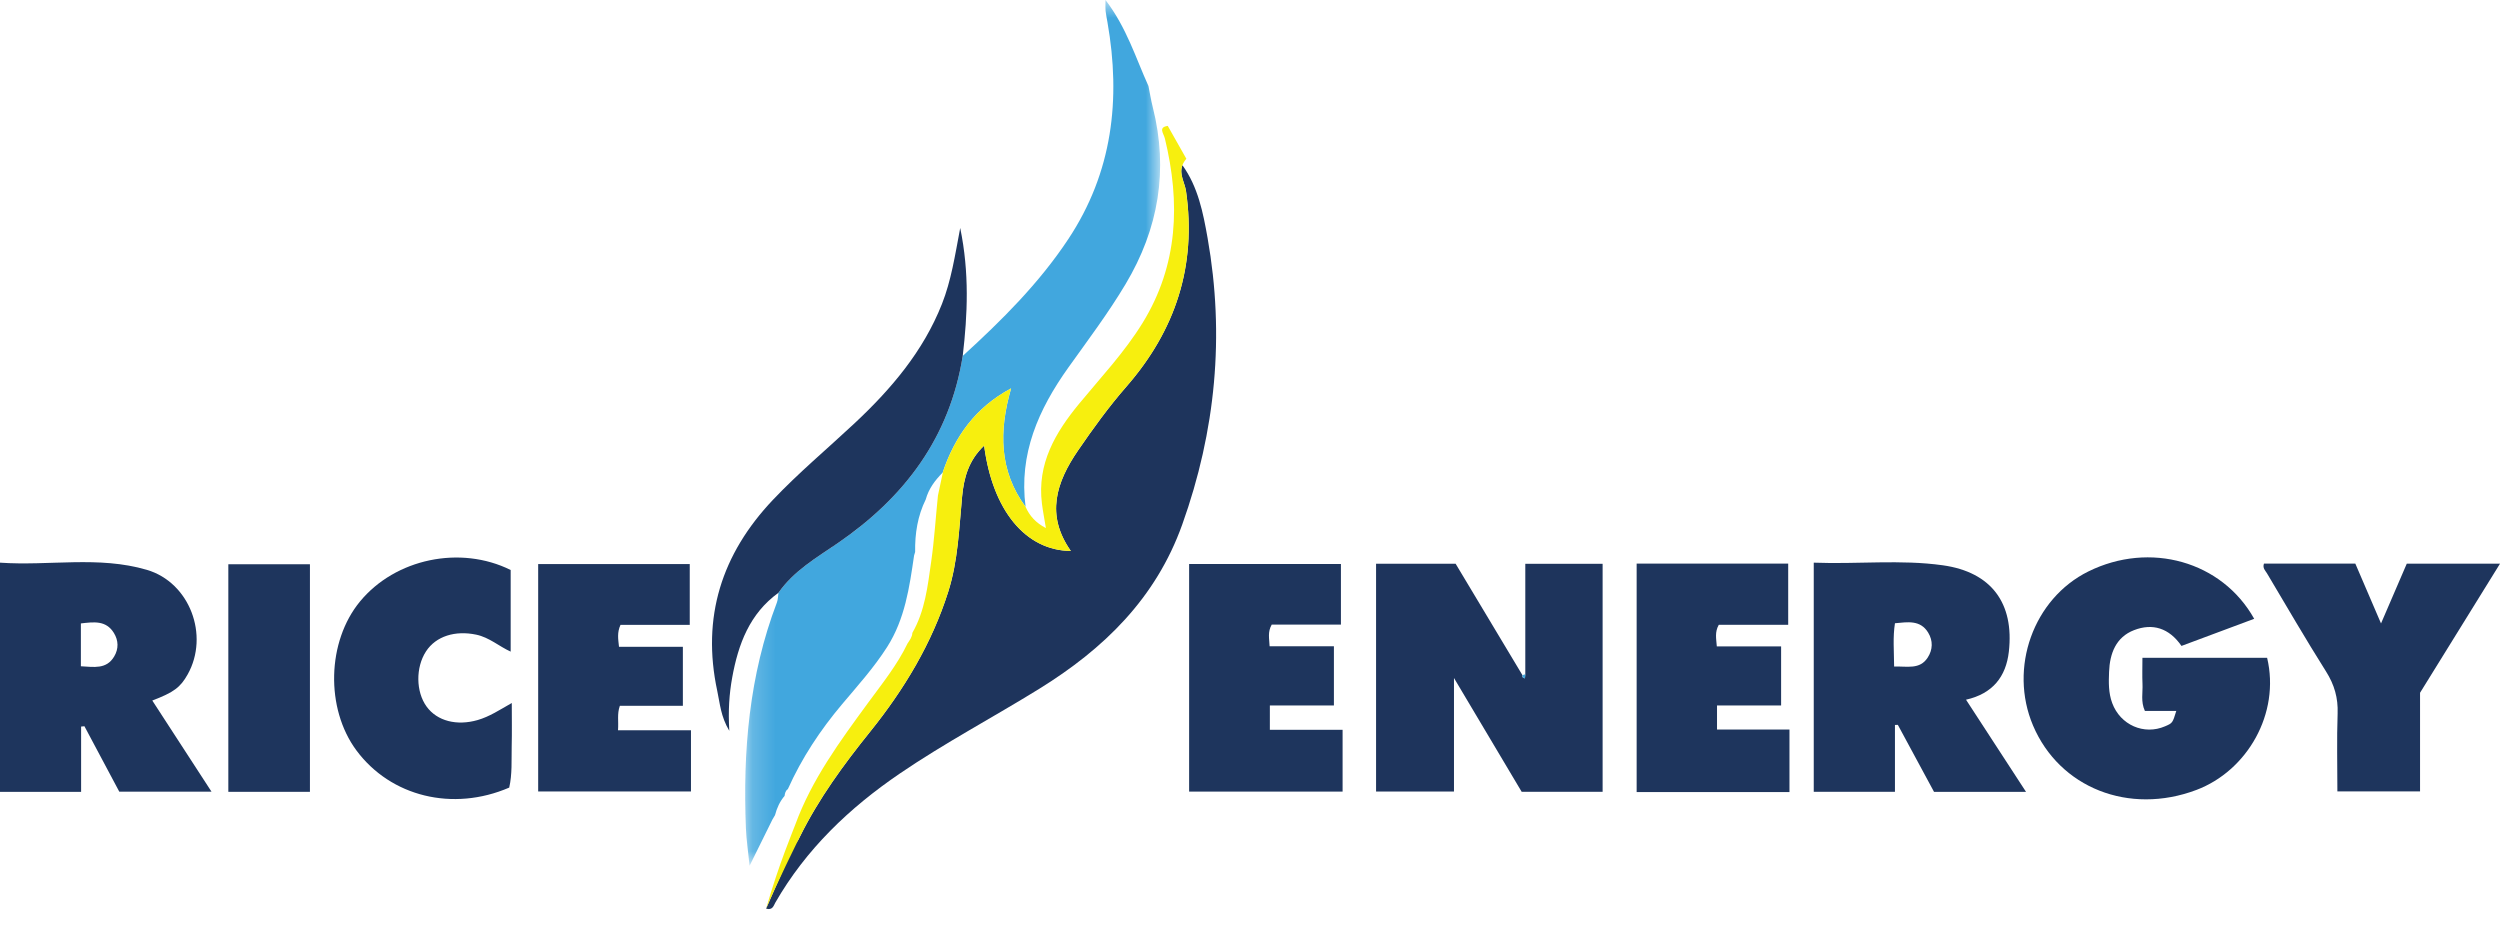
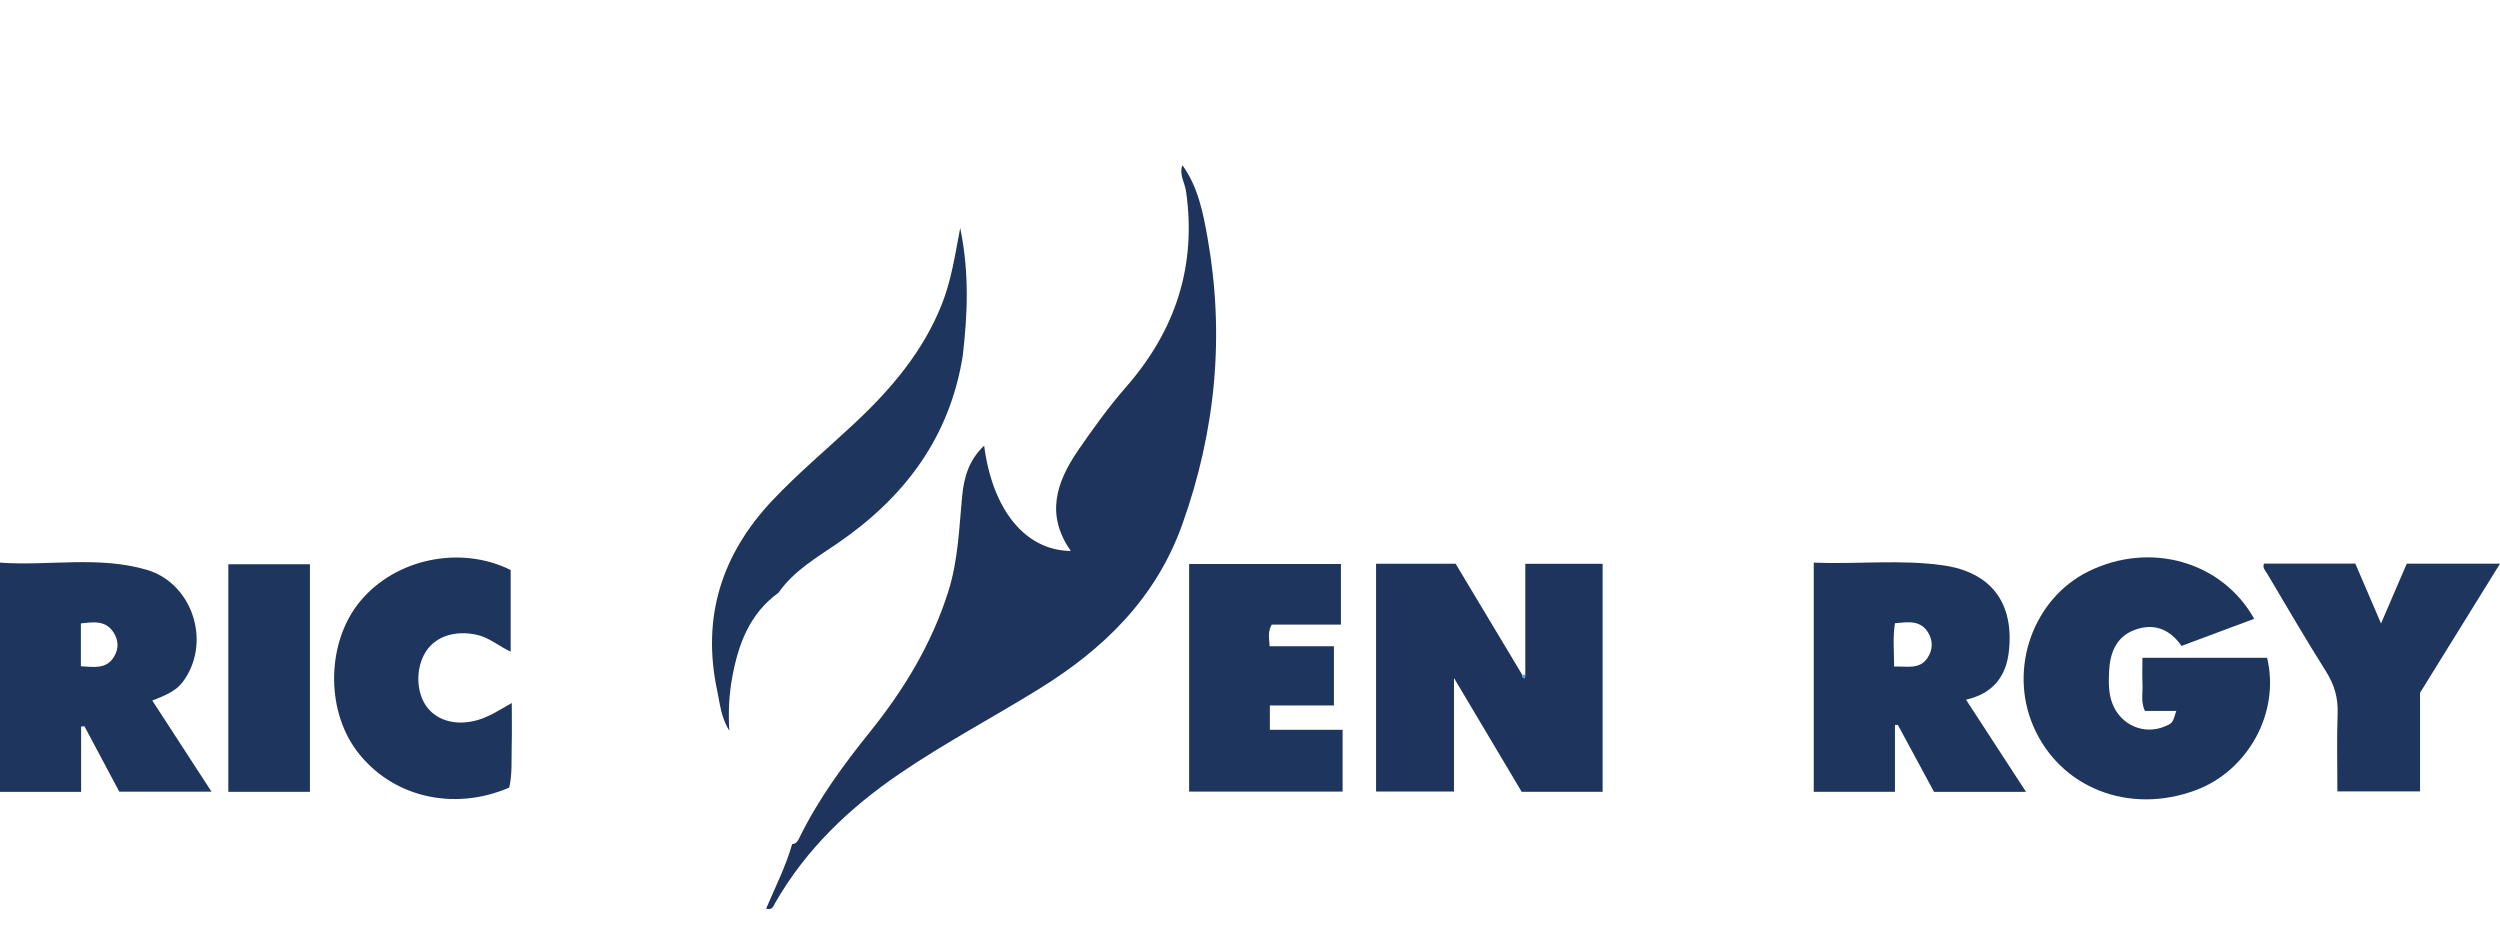
<svg xmlns="http://www.w3.org/2000/svg" xmlns:xlink="http://www.w3.org/1999/xlink" width="108px" height="40px" viewBox="0 0 108 40" version="1.1">
  <title>rice energy</title>
  <desc>Created with Sketch.</desc>
  <defs>
    <polygon id="path-1" points="18.118 0.728 0.192 0.728 0.192 38.129 18.118 38.129 18.118 0.728" />
    <polygon id="path-3" points="0 40.272 108.001 40.272 108.001 1 0 1" />
  </defs>
  <g id="Page-1" stroke="none" stroke-width="1" fill="none" fill-rule="evenodd">
    <g id="rice-energy" transform="translate(0, -1)">
      <path d="M51.08,8.136 C51.757,9.075 51.975,10.194 52.168,11.283 C52.913,15.498 52.518,19.619 51.073,23.659 C49.931,26.853 47.685,29.032 44.887,30.762 C42.892,31.995 40.817,33.092 38.877,34.413 C36.691,35.902 34.82,37.685 33.492,39.997 C33.419,40.124 33.38,40.333 33.096,40.255 C33.489,39.325 33.947,38.431 34.221,37.466 C34.424,37.452 34.481,37.296 34.558,37.142 C35.37,35.499 36.443,34.034 37.589,32.61 C39.054,30.788 40.253,28.808 40.965,26.559 C41.39,25.218 41.433,23.826 41.564,22.443 C41.64,21.651 41.838,20.891 42.515,20.252 C42.88,23.055 44.307,24.782 46.26,24.802 C45.167,23.249 45.624,21.843 46.574,20.456 C47.226,19.506 47.899,18.574 48.655,17.708 C50.779,15.275 51.699,12.489 51.237,9.263 C51.184,8.889 50.929,8.538 51.08,8.136 L51.08,8.136 Z" id="Fill-1" fill="#1E345C" />
      <g id="Group-5" transform="translate(32, 0.272)">
        <mask id="mask-2" fill="white">
          <use xlink:href="#path-1" />
        </mask>
        <g id="Clip-4" />
-         <path d="M7.993,22.302 C7.639,23.018 7.522,23.783 7.534,24.573 C7.518,24.625 7.504,24.676 7.488,24.727 C7.288,26.097 7.095,27.468 6.326,28.675 C5.759,29.565 5.055,30.346 4.379,31.149 C3.434,32.27 2.634,33.479 2.035,34.818 C1.931,34.888 1.91,34.998 1.894,35.11 C1.687,35.354 1.56,35.637 1.48,35.944 C1.444,36.005 1.408,36.066 1.371,36.127 C1.065,36.746 0.759,37.366 0.382,38.129 C0.319,37.504 0.244,37.008 0.223,36.509 C0.089,33.179 0.362,29.904 1.562,26.756 C1.611,26.626 1.608,26.477 1.629,26.336 C2.288,25.389 3.274,24.82 4.192,24.191 C7.081,22.211 9.026,19.625 9.59,16.104 C11.274,14.569 12.885,12.969 14.152,11.055 C16.061,8.174 16.426,5.02 15.843,1.693 C15.813,1.528 15.781,1.364 15.761,1.198 C15.749,1.105 15.758,1.009 15.758,0.728 C16.68,1.939 17.062,3.235 17.613,4.443 C17.675,4.747 17.722,5.054 17.799,5.355 C18.485,8.072 18.053,10.611 16.623,13.005 C15.874,14.26 14.995,15.425 14.149,16.611 C12.862,18.417 12.007,20.341 12.306,22.626 C11.159,21.068 11.149,19.35 11.68,17.506 C10.12,18.341 9.244,19.599 8.723,21.144 C8.393,21.476 8.119,21.842 7.993,22.302" id="Fill-3" fill="#41A7DE" mask="url(#mask-2)" />
      </g>
      <path d="M65.893,30.131 L65.893,25.357 L69.233,25.357 L69.233,35.207 L65.737,35.207 C64.791,33.618 63.839,32.017 62.812,30.29 L62.812,35.194 L59.446,35.194 L59.446,25.352 L62.882,25.352 C63.831,26.936 64.802,28.554 65.773,30.173 C65.756,30.246 65.78,30.293 65.879,30.302 C65.884,30.245 65.889,30.188 65.893,30.131" id="Fill-6" fill="#1E345C" />
      <path d="M94.24,28.904 C93.702,28.125 92.986,27.914 92.191,28.222 C91.409,28.524 91.143,29.226 91.112,30.02 C91.094,30.475 91.083,30.931 91.247,31.372 C91.597,32.318 92.618,32.77 93.531,32.376 C93.854,32.237 93.854,32.237 94.016,31.712 L92.659,31.712 C92.473,31.305 92.574,30.921 92.556,30.55 C92.54,30.191 92.553,29.831 92.553,29.416 L97.939,29.416 C98.513,31.822 97.081,34.297 94.883,35.126 C91.969,36.224 88.968,35.03 87.827,32.342 C86.77,29.85 87.844,26.859 90.217,25.687 C92.875,24.373 95.989,25.244 97.381,27.732 C96.348,28.117 95.325,28.499 94.24,28.904" id="Fill-8" fill="#1E355D" />
      <path d="M81.826,29.794 C82.398,29.778 82.93,29.934 83.272,29.415 C83.5,29.07 83.511,28.68 83.297,28.329 C82.959,27.773 82.413,27.873 81.862,27.924 C81.767,28.524 81.821,29.113 81.826,29.794 L81.826,29.794 Z M78.354,25.307 C80.249,25.38 82.1,25.163 83.934,25.421 C86.023,25.715 87.02,27.055 86.782,29.153 C86.659,30.233 86.086,30.966 84.932,31.227 C85.8,32.56 86.639,33.849 87.525,35.21 L83.551,35.21 C83.045,34.274 82.515,33.294 81.987,32.314 C81.945,32.315 81.903,32.317 81.862,32.318 L81.862,35.205 L78.354,35.205 L78.354,25.307 Z" id="Fill-10" fill="#1E355D" />
      <path d="M3.494,27.932 L3.494,29.783 C4.056,29.813 4.598,29.924 4.932,29.361 C5.13,29.029 5.123,28.672 4.919,28.342 C4.578,27.789 4.047,27.869 3.494,27.932 L3.494,27.932 Z M5.153,35.2 C4.653,34.261 4.15,33.317 3.647,32.373 L3.504,32.388 L3.504,35.208 L0,35.208 L0,25.307 C2.12,25.456 4.26,25.005 6.343,25.617 C8.195,26.161 9.054,28.448 8.106,30.136 C7.793,30.693 7.515,30.905 6.579,31.263 C7.423,32.562 8.258,33.848 9.137,35.2 L5.153,35.2 Z" id="Fill-12" fill="#1E355D" />
-       <path d="M26.698,32.548 L29.85,32.548 L29.85,35.192 L23.249,35.192 L23.249,25.368 L29.797,25.368 L29.797,27.994 L26.806,27.994 C26.654,28.326 26.704,28.598 26.741,28.943 L29.5,28.943 L29.5,31.492 L26.777,31.492 C26.651,31.85 26.729,32.153 26.698,32.548" id="Fill-14" fill="#1E355D" />
-       <path d="M70.703,25.348 L77.25,25.348 L77.25,27.991 L74.251,27.991 C74.072,28.311 74.142,28.586 74.166,28.923 L76.944,28.923 L76.944,31.477 L74.175,31.477 L74.175,32.517 L77.305,32.517 L77.305,35.217 L70.703,35.217 L70.703,25.348 Z" id="Fill-16" fill="#1E355D" />
      <path d="M58,32.528 L58,35.196 L51.37,35.196 L51.37,25.364 L57.928,25.364 L57.928,27.983 L54.938,27.983 C54.756,28.303 54.833,28.581 54.847,28.92 L57.625,28.92 L57.625,31.475 L54.858,31.475 L54.858,32.528 L58,32.528 Z" id="Fill-18" fill="#1E355D" />
      <path d="M21.998,35.024 C19.565,36.074 16.88,35.416 15.397,33.417 C14.053,31.603 14.124,28.709 15.557,26.978 C17.079,25.138 19.883,24.542 22.061,25.624 L22.061,29.15 C21.561,28.925 21.138,28.535 20.571,28.417 C19.67,28.228 18.833,28.478 18.402,29.142 C17.952,29.835 17.964,30.885 18.429,31.524 C18.887,32.155 19.74,32.364 20.635,32.106 C21.146,31.958 21.58,31.67 22.109,31.37 C22.109,32.032 22.12,32.64 22.105,33.247 C22.092,33.843 22.132,34.444 21.998,35.024" id="Fill-20" fill="#1E355D" />
      <path d="M41.59,16.376 C41.027,19.897 39.081,22.483 36.193,24.463 C35.275,25.091 34.288,25.661 33.629,26.608 C32.38,27.51 31.892,28.833 31.631,30.27 C31.503,30.977 31.454,31.695 31.506,32.572 C31.133,31.947 31.102,31.387 30.986,30.851 C30.303,27.665 31.173,24.935 33.391,22.593 C34.497,21.426 35.731,20.395 36.903,19.299 C38.491,17.814 39.879,16.189 40.692,14.133 C41.09,13.125 41.252,12.063 41.481,10.849 C41.882,12.793 41.799,14.583 41.59,16.376" id="Fill-22" fill="#1E355D" />
      <path d="M104.546,30.928 L104.546,35.187 L100.975,35.187 C100.975,34.067 100.946,32.945 100.985,31.825 C101.01,31.15 100.845,30.579 100.484,30.007 C99.604,28.612 98.776,27.183 97.932,25.765 C97.862,25.648 97.735,25.545 97.803,25.348 L101.75,25.348 C102.108,26.182 102.466,27.015 102.86,27.933 C103.249,27.031 103.609,26.194 103.973,25.35 L108.001,25.35 C106.831,27.24 105.701,29.063 104.546,30.928" id="Fill-24" fill="#1E355D" />
-       <path d="M40.741,21.365 C41.263,19.844 42.137,18.604 43.679,17.778 C43.149,19.622 43.159,21.34 44.306,22.898 C44.479,23.286 44.743,23.584 45.183,23.813 C45.116,23.406 45.052,23.08 45.011,22.751 C44.797,21.038 45.587,19.694 46.615,18.445 C47.558,17.301 48.58,16.218 49.361,14.948 C50.902,12.442 50.994,9.756 50.323,6.983 C50.268,6.758 50.024,6.501 50.447,6.438 C50.837,7.127 50.861,7.17 51.25,7.858 C50.804,8.383 51.172,8.805 51.237,9.263 C51.699,12.489 50.779,15.275 48.655,17.708 C47.899,18.574 47.225,19.506 46.574,20.456 C45.624,21.843 45.167,23.249 46.26,24.802 C44.306,24.782 42.88,23.055 42.514,20.252 C41.838,20.891 41.639,21.651 41.564,22.443 C41.432,23.826 41.389,25.218 40.965,26.559 C40.253,28.808 39.054,30.788 37.589,32.61 C36.443,34.034 35.37,35.499 34.557,37.142 C34.481,37.296 33.53,39.212 33.095,40.255 C33.647,38.325 34.26,36.891 34.355,36.627 C35.069,34.671 36.29,33.016 37.504,31.358 C38.11,30.53 38.758,29.73 39.206,28.797 C39.298,28.656 39.407,28.521 39.414,28.34 C39.961,27.389 40.077,26.319 40.227,25.266 C40.363,24.319 40.421,23.361 40.519,22.408 C40.594,22.06 40.667,21.714 40.741,21.365" id="Fill-26" fill="#F7EF0E" />
      <mask id="mask-4" fill="white">
        <use xlink:href="#path-3" />
      </mask>
      <g id="Clip-29" />
      <polygon id="Fill-28" fill="#1E355D" mask="url(#mask-4)" points="9.864 35.207 13.389 35.207 13.389 25.376 9.864 25.376" />
      <path d="M65.893,30.131 C65.889,30.188 65.884,30.245 65.879,30.302 C65.78,30.293 65.756,30.246 65.773,30.173 C65.81,30.151 65.85,30.137 65.893,30.131" id="Fill-30" fill="#41A7DE" mask="url(#mask-4)" />
    </g>
  </g>
</svg>